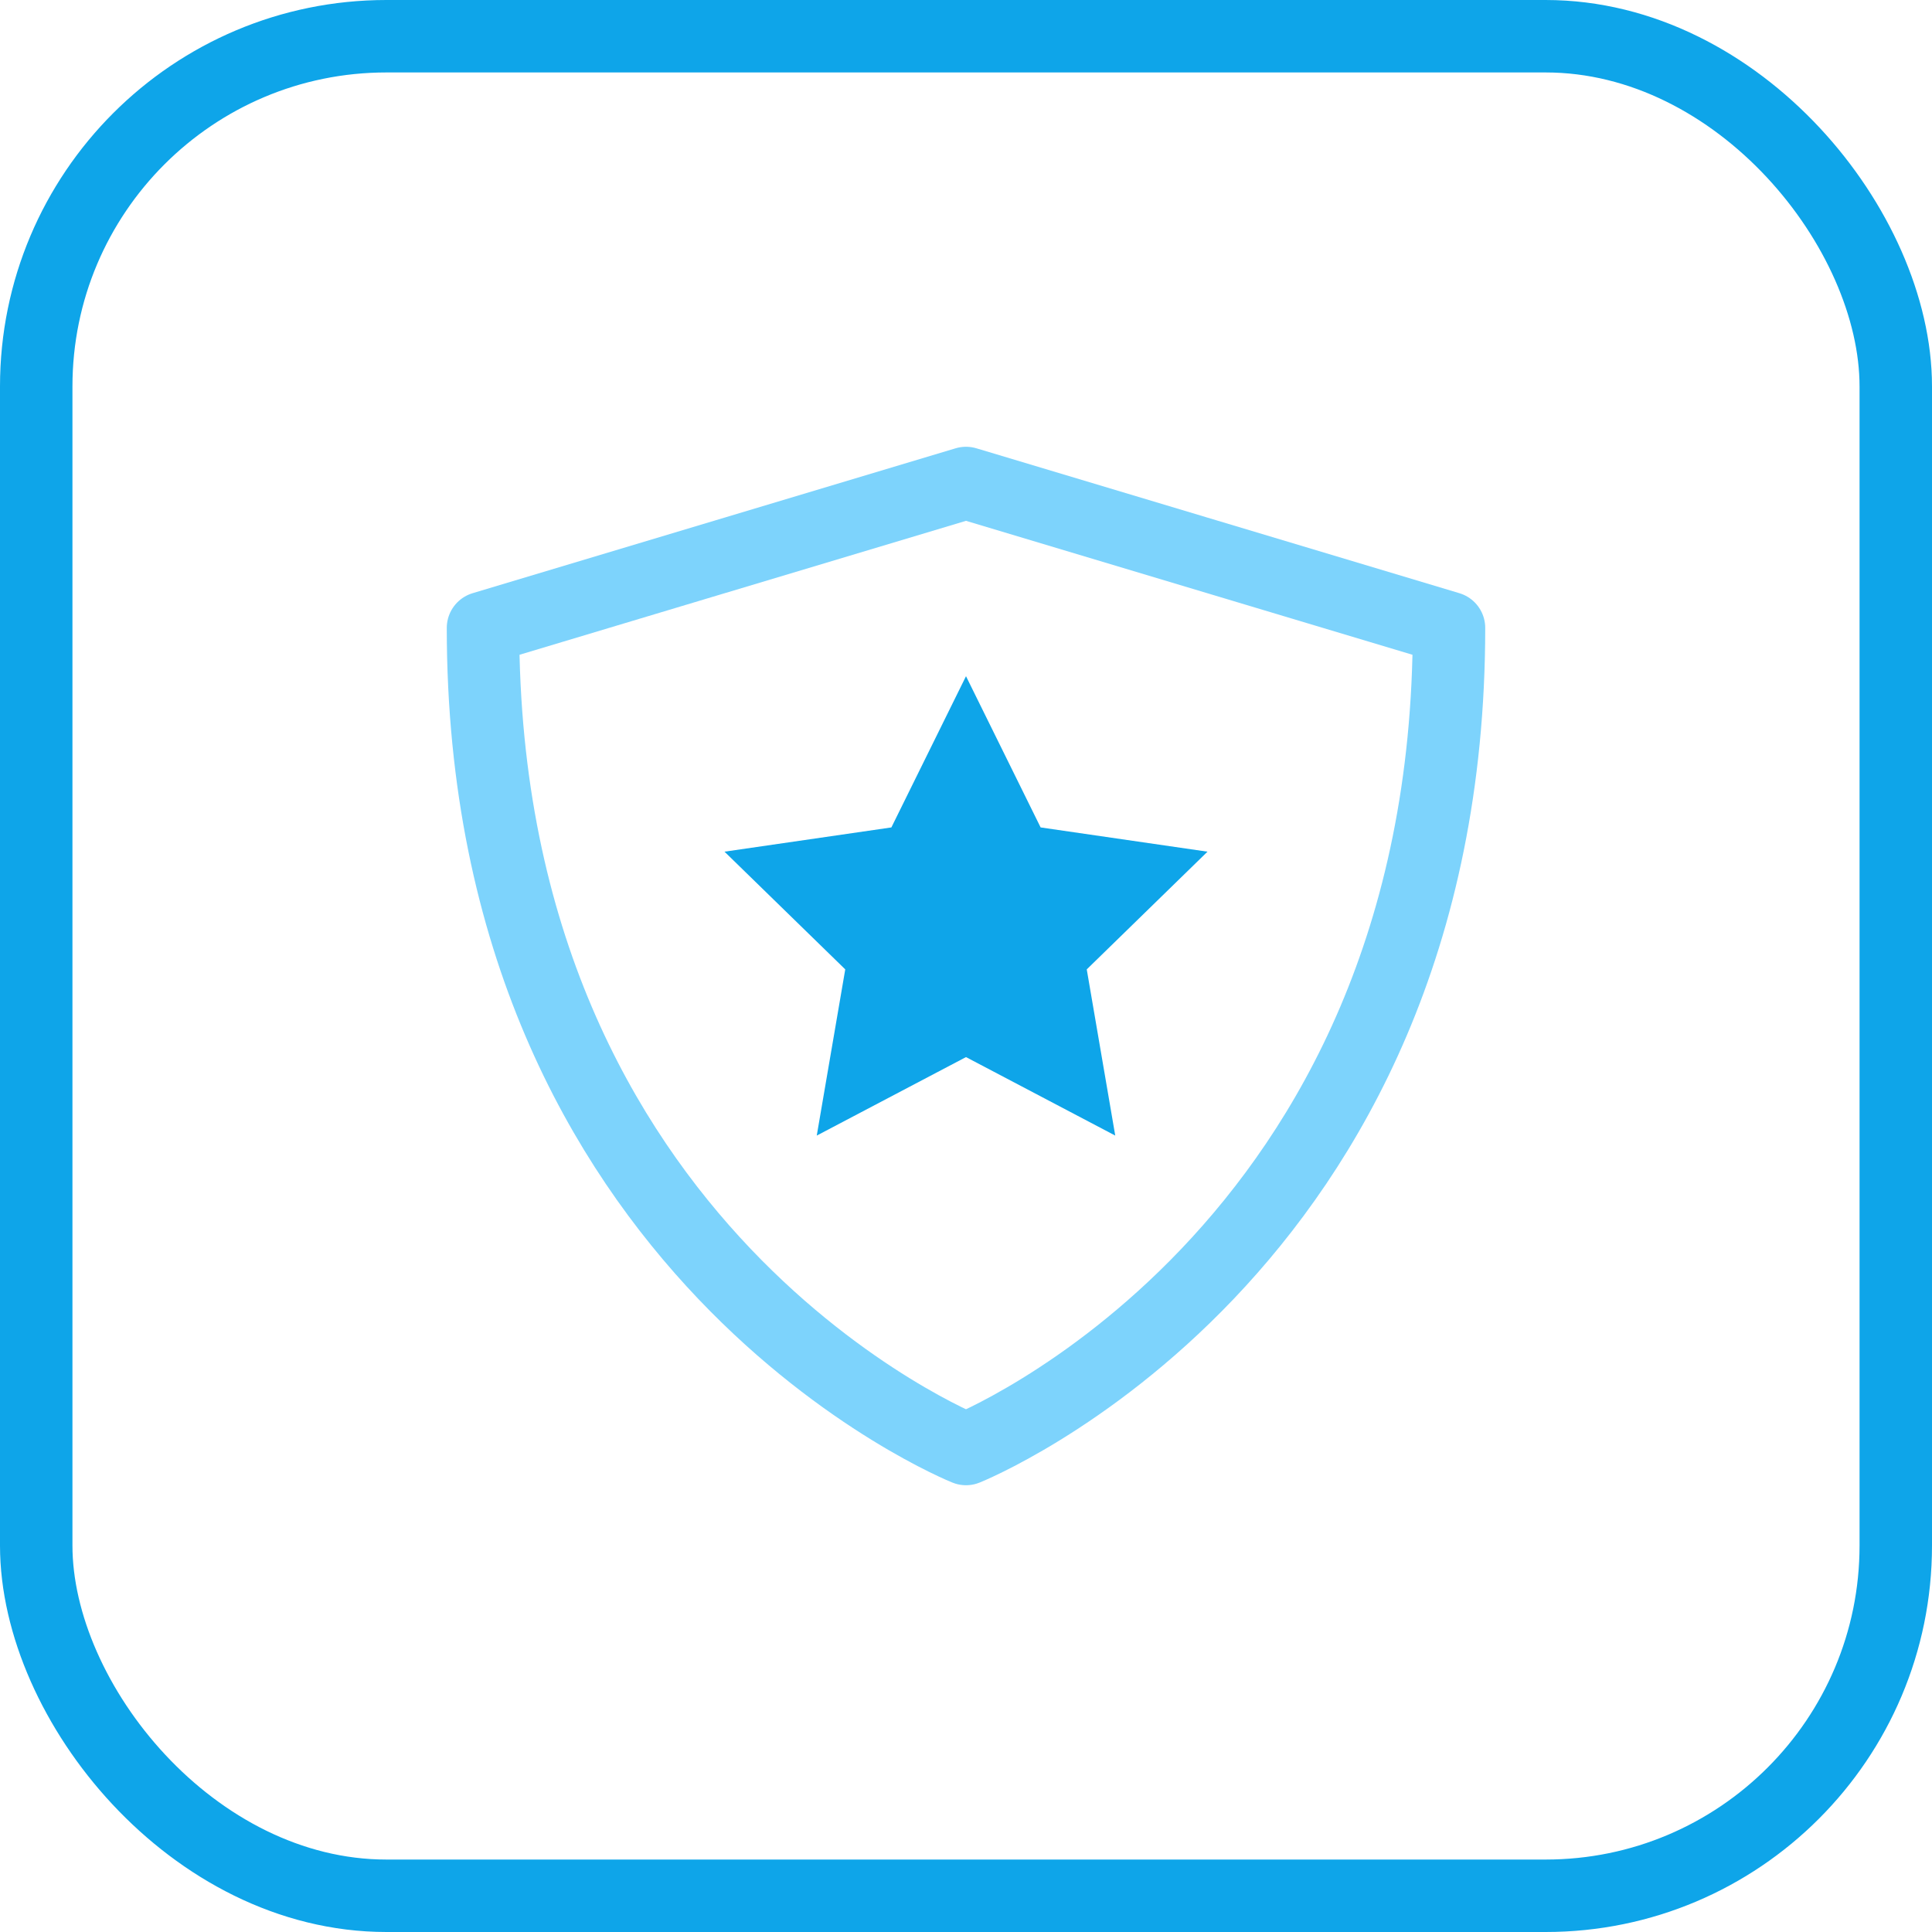
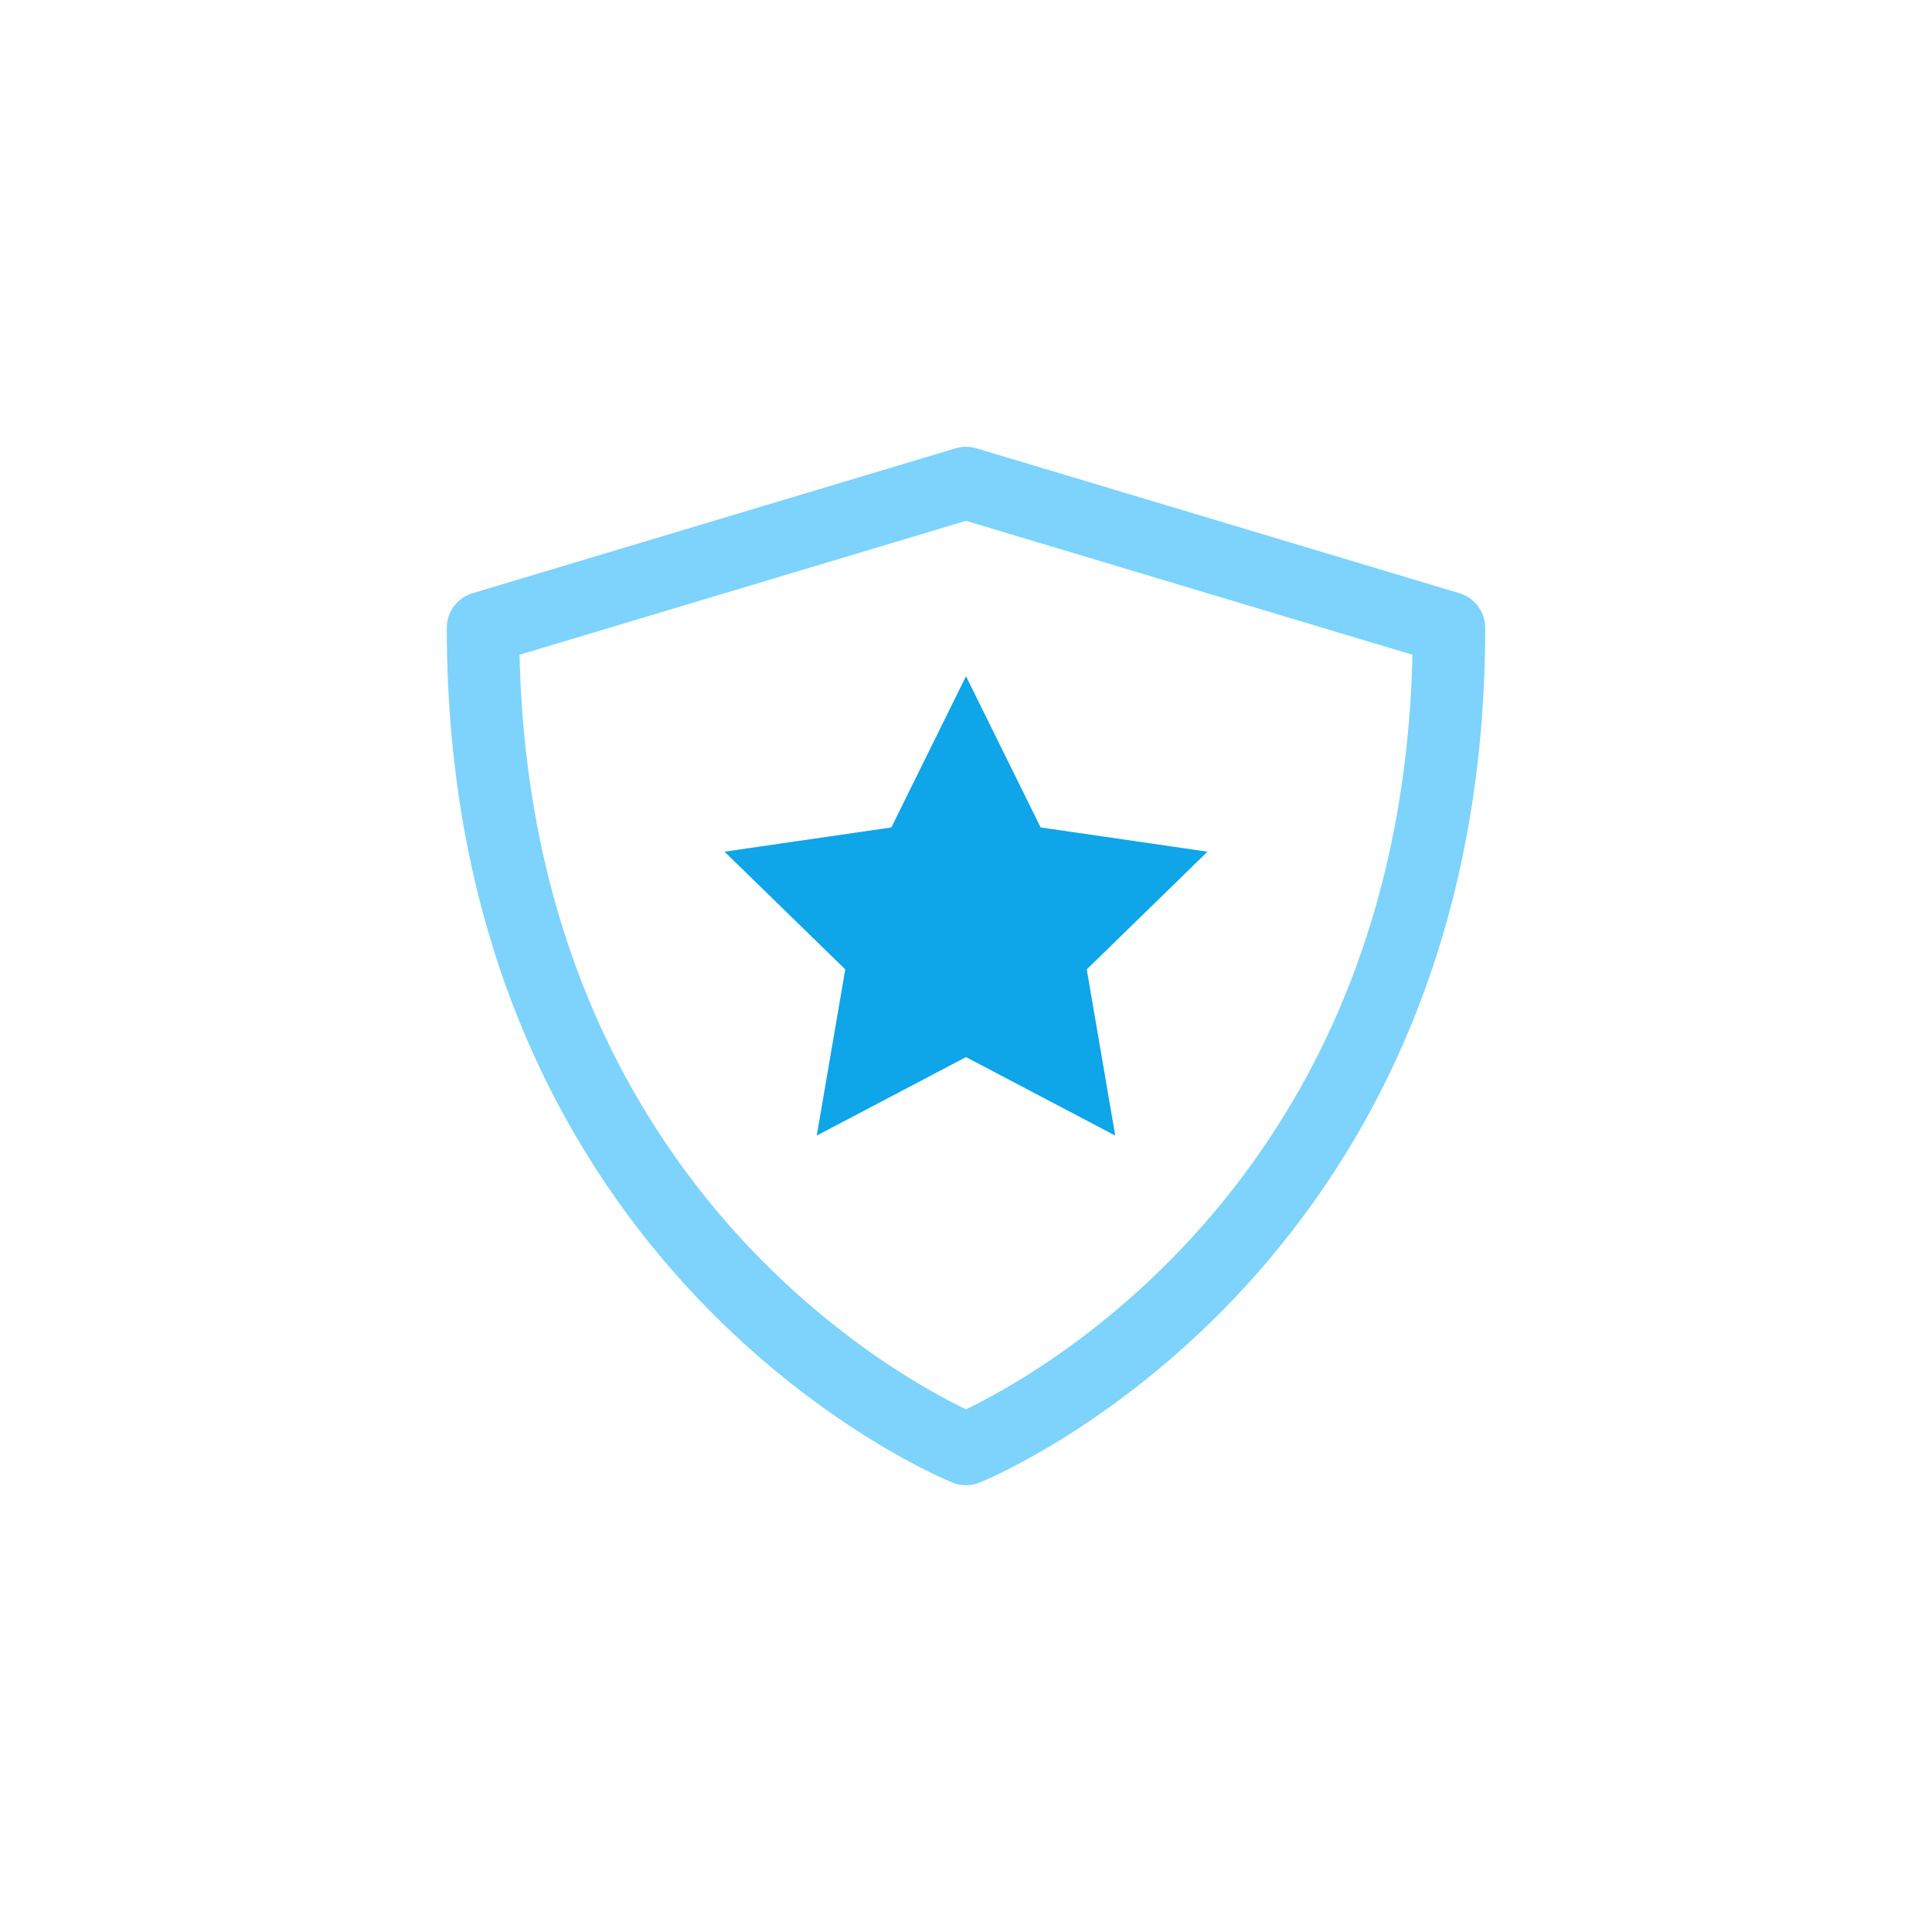
<svg xmlns="http://www.w3.org/2000/svg" width="40" height="40" viewBox="0 0 40 40" fill="none">
  <path d="M20 14L21.545 17.131L25 17.633L22.5 20.07L23.09 23.511L20 21.886L16.91 23.511L17.5 20.07L15 17.633L18.455 17.131L20 14Z" fill="#0EA5E9" />
  <path d="M20 30C20 30 10 26 10 13L20 10L30 13C30 26 20 30 20 30Z" stroke="#7DD3FC" stroke-width="1.5" stroke-linecap="round" stroke-linejoin="round" />
-   <rect x="0.75" y="0.75" width="38.5" height="38.5" rx="7.25" stroke="#0EA5E9" stroke-width="1.5" />
</svg>